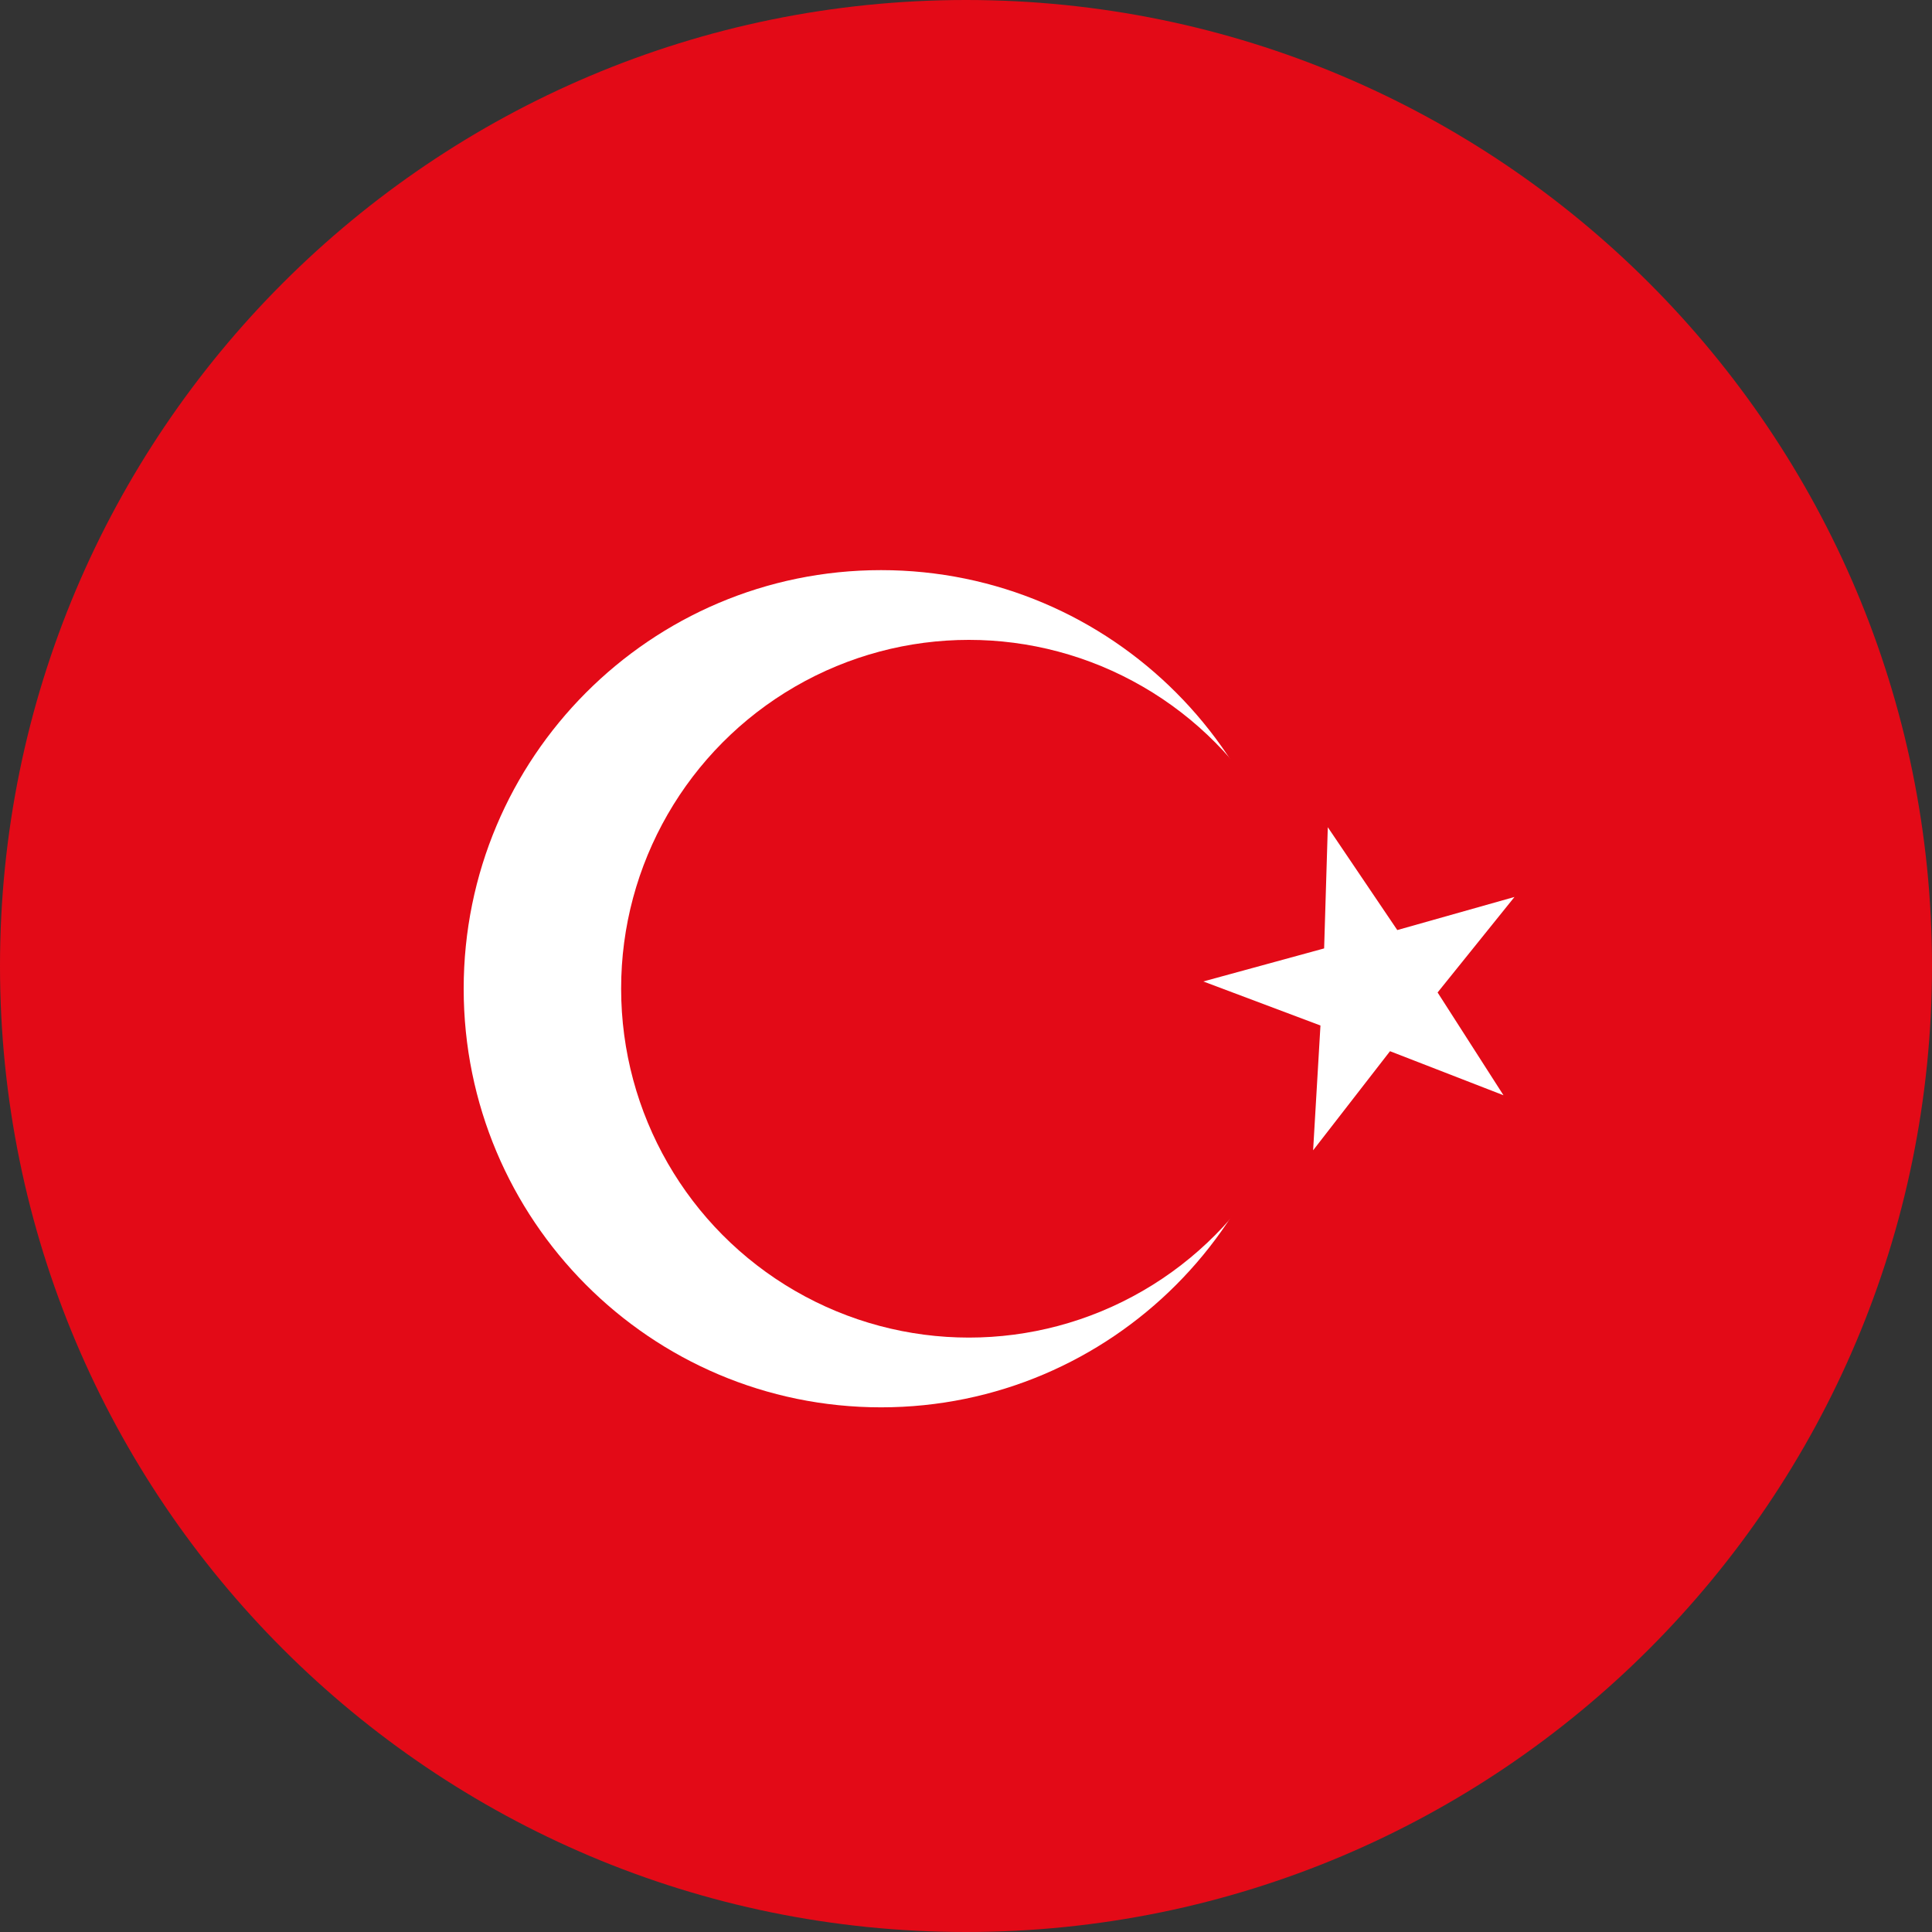
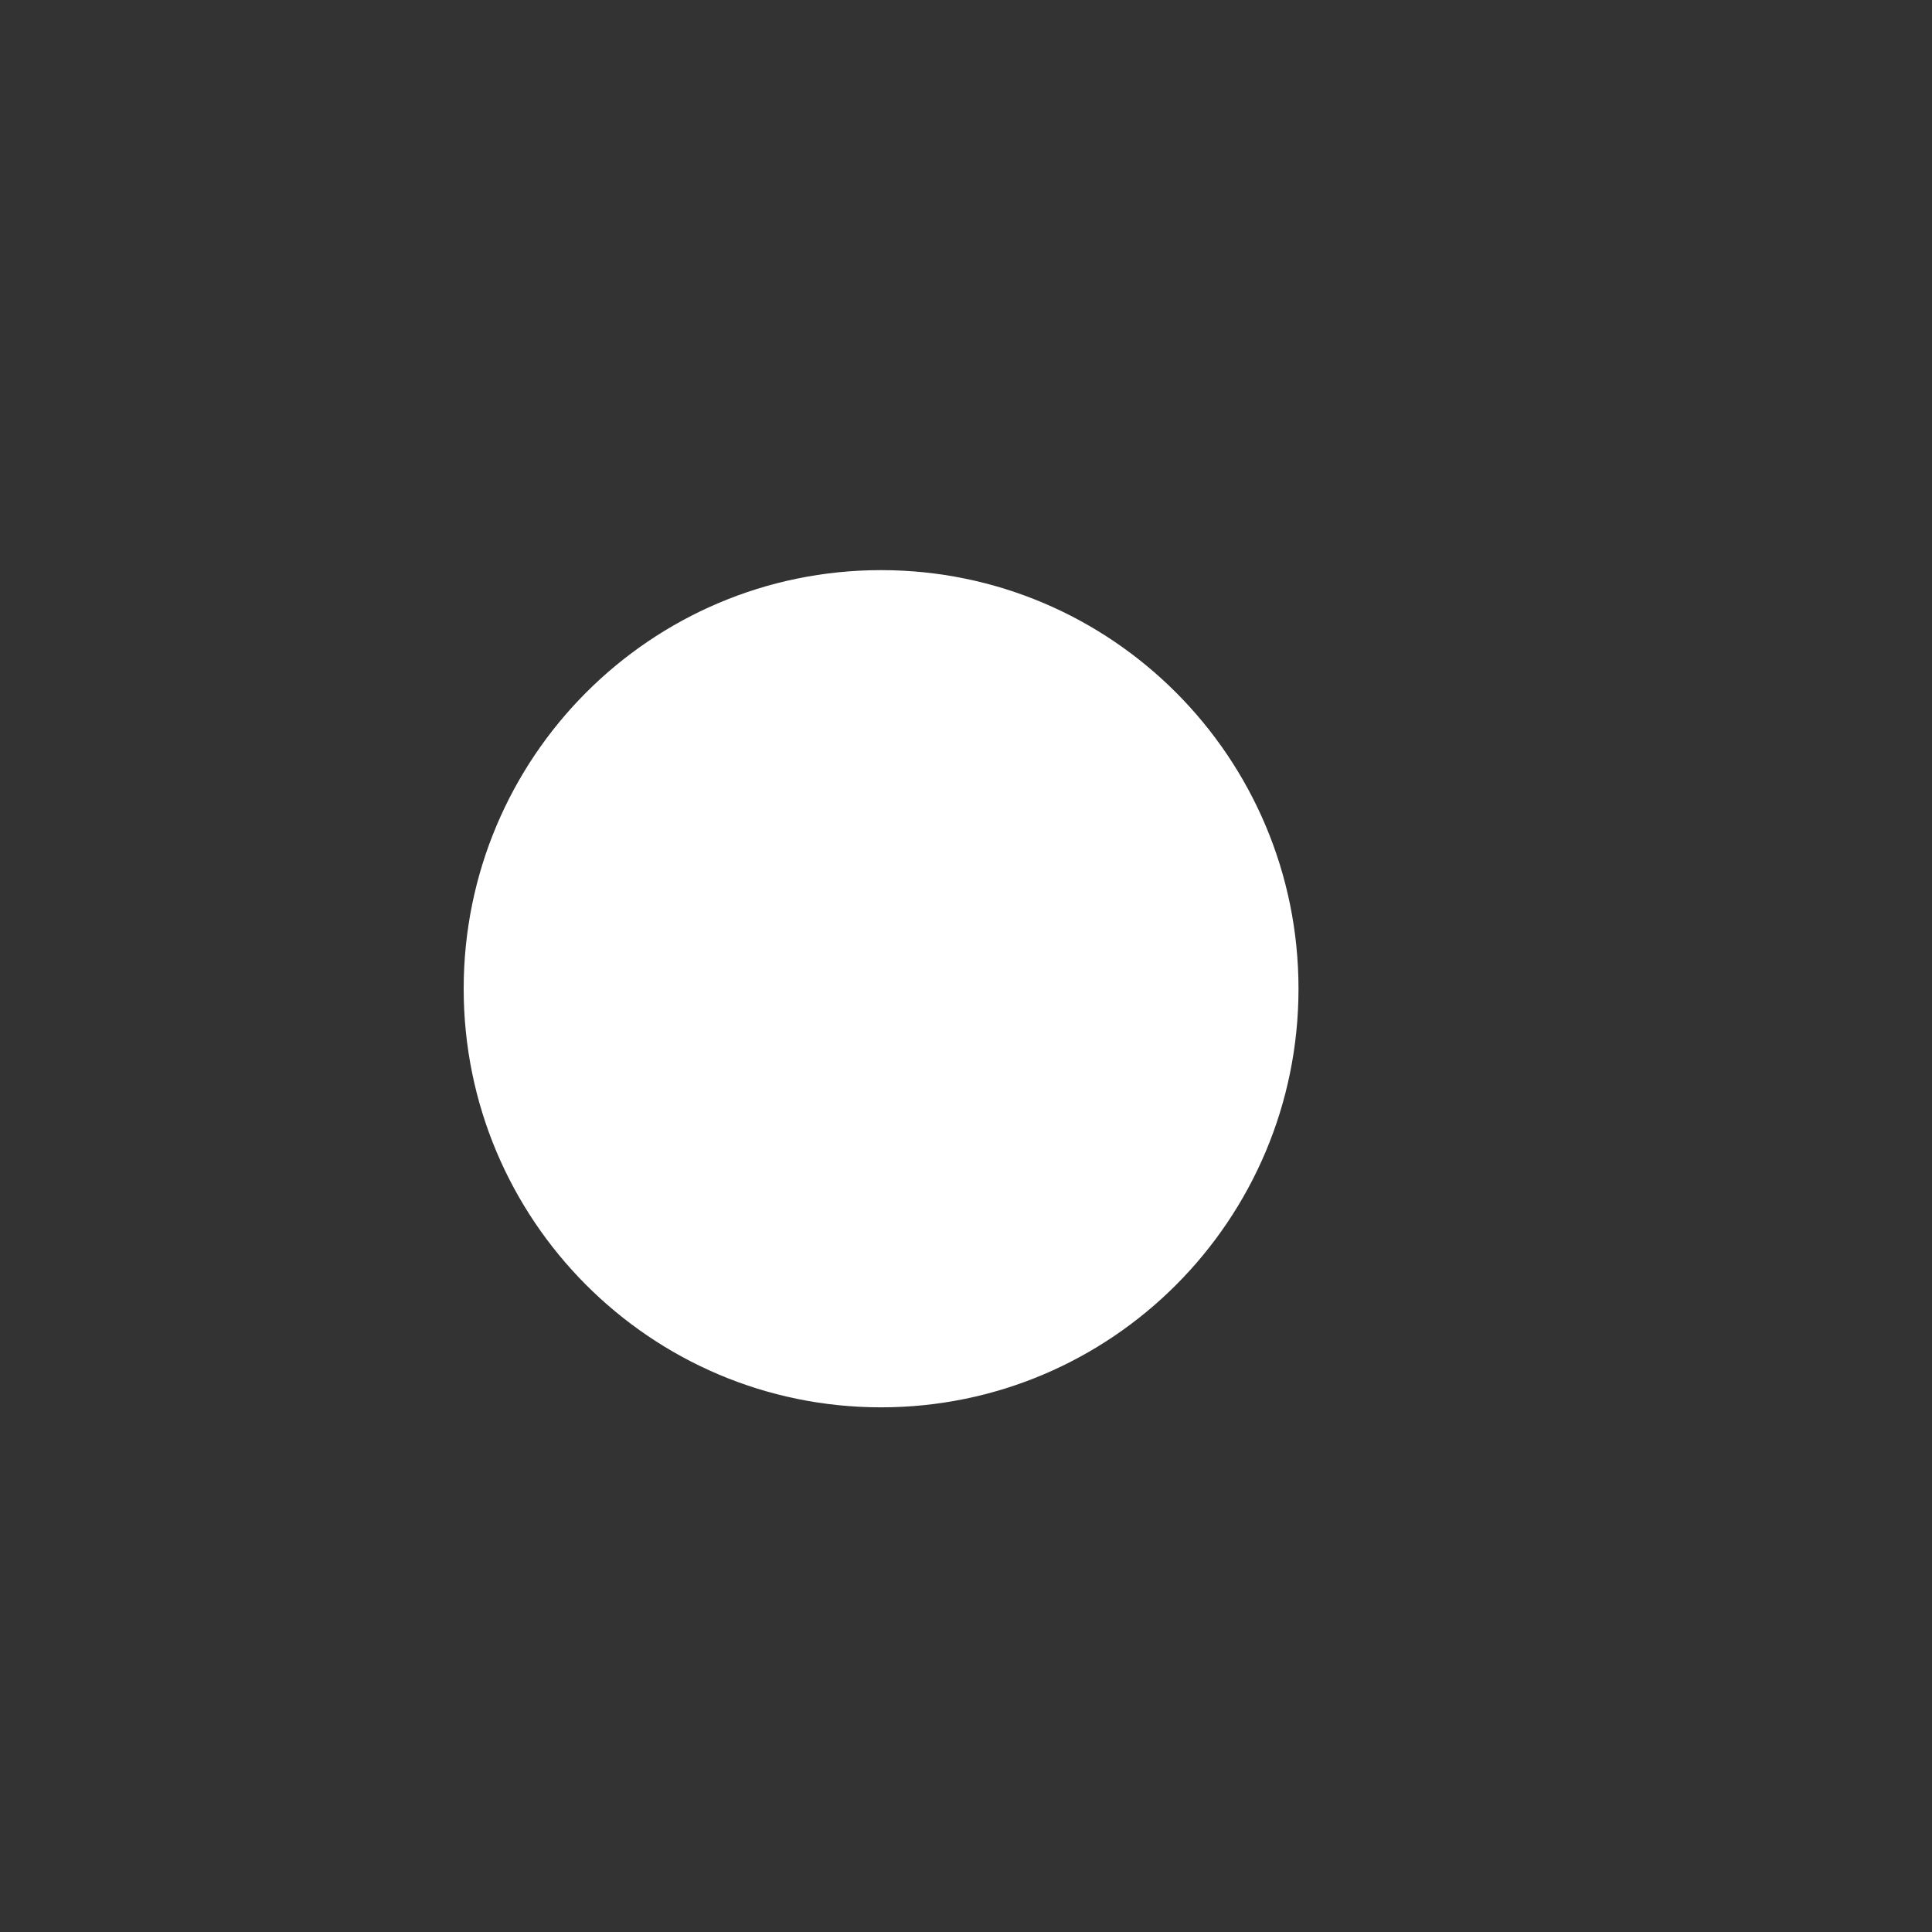
<svg xmlns="http://www.w3.org/2000/svg" width="30px" height="30px" viewBox="0 0 30 30" version="1.1">
  <rect x="0" y="0" width="30" height="30" fill="#333333" stroke="none" />
  <title>土耳其</title>
  <g id="页面-1" stroke="none" stroke-width="1" fill="none" fill-rule="evenodd">
    <g id="首页" transform="translate(-1013, -2243)" fill-rule="nonzero">
      <g id="土耳其" transform="translate(1013, 2243)">
-         <path d="M0,15 C0,23.284 6.716,30 15,30 C23.284,30 30,23.284 30,15 C30,6.716 23.284,0 15,0 C6.716,0 0,6.716 0,15 Z" id="路径" fill="#E30A17" />
        <path d="M7.2,15.353 C7.2,18.943 10.101,21.853 13.681,21.853 C17.261,21.853 20.163,18.943 20.163,15.353 C20.163,11.763 17.261,8.853 13.681,8.853 C10.101,8.853 7.2,11.763 7.2,15.353 Z" id="路径" fill="#FFFFFF" />
-         <path d="M9.645,15.353 C9.645,17.288 10.674,19.077 12.345,20.044 C14.016,21.012 16.074,21.012 17.745,20.044 C19.416,19.077 20.446,17.288 20.445,15.353 C20.445,13.418 19.416,11.629 17.745,10.662 C16.074,9.694 14.016,9.694 12.345,10.662 C10.672,11.632 9.643,13.42 9.645,15.353 Z" id="路径" fill="#E30A17" />
-         <polygon id="路径" fill="#FFFFFF" points="23.346 17.007 21.584 16.323 20.39 17.862 20.504 15.924 18.685 15.24 20.561 14.727 20.618 12.845 21.697 14.442 23.517 13.928 22.323 15.411" />
      </g>
    </g>
  </g>
</svg>